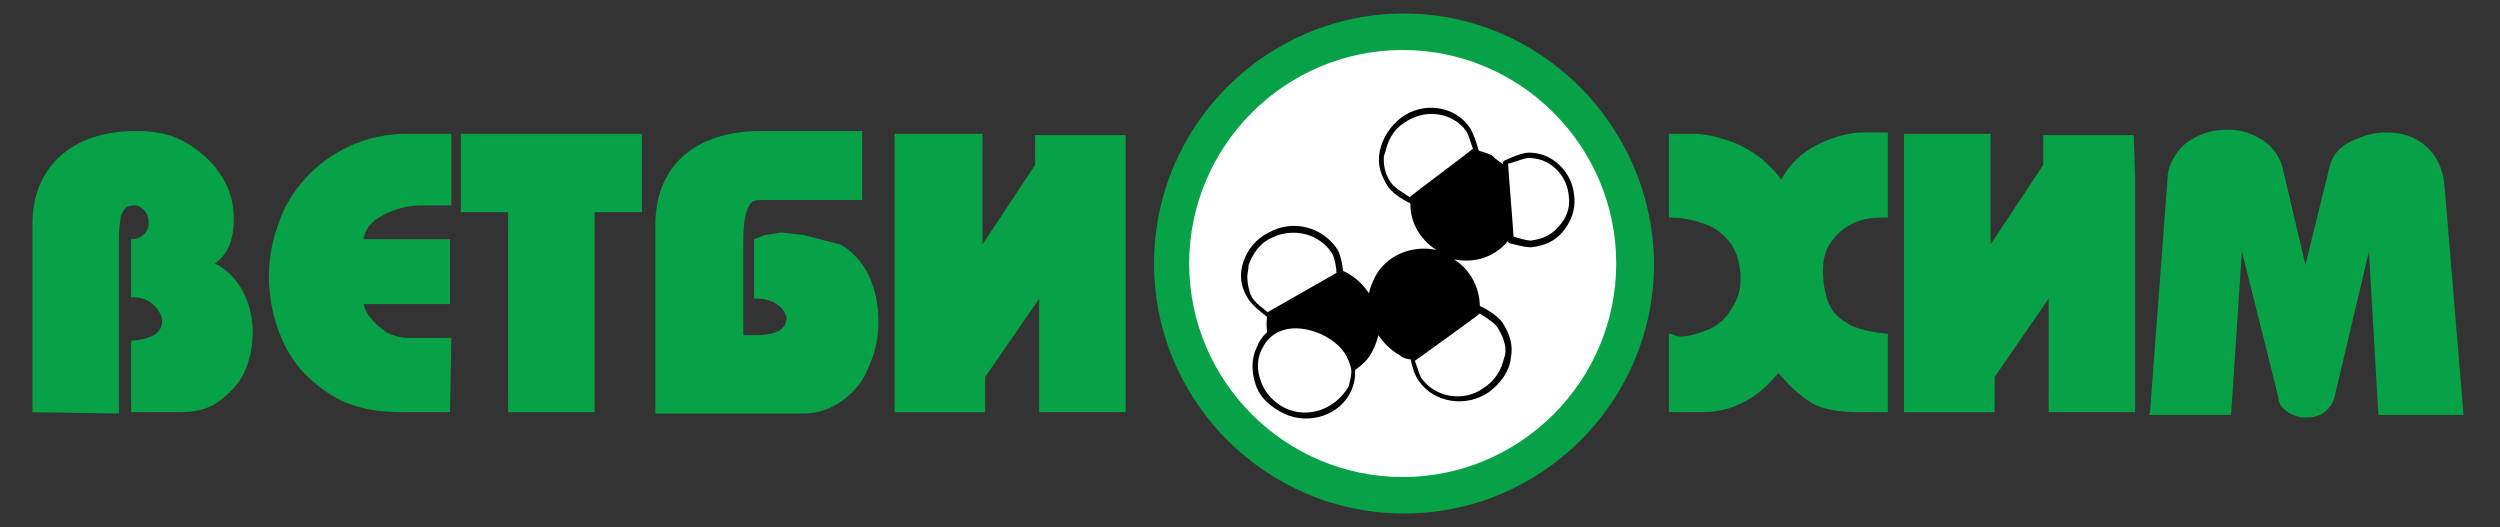
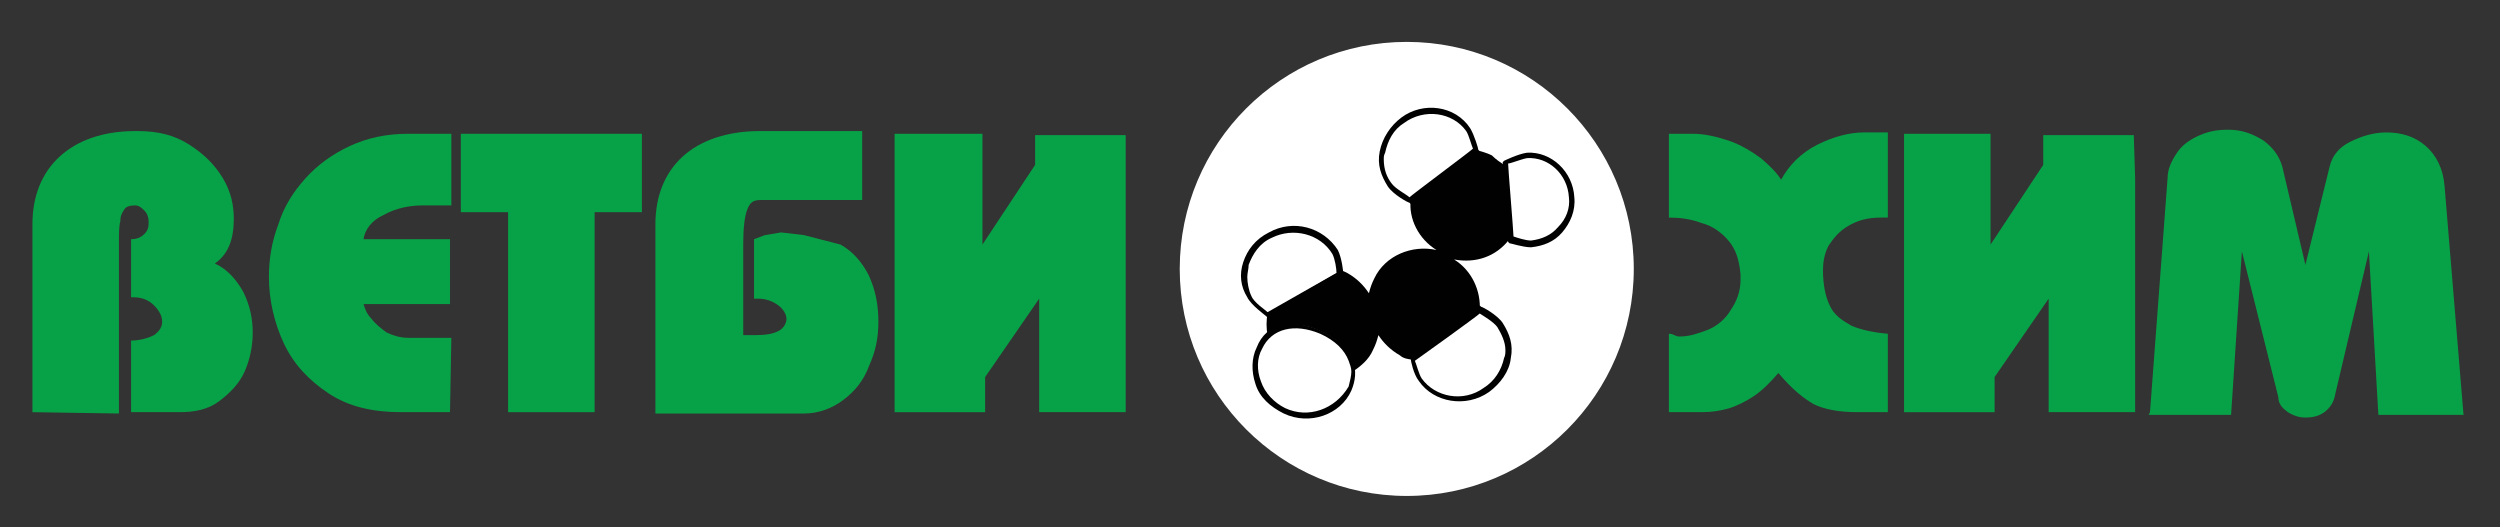
<svg xmlns="http://www.w3.org/2000/svg" version="1.1" id="Layer_1" x="0px" y="0px" viewBox="0 0 185 39" style="enable-background:new 0 0 185 39;" xml:space="preserve">
  <rect x="0" y="0" width="185" height="39" fill="#333333" stroke="none" />
  <style type="text/css"> .st0{fill:#FFFFFF;} .st1{fill:#07A247;} .st2{fill:#010101;} </style>
  <circle class="st0" cx="104.1" cy="19.9" r="16.8" />
  <g>
    <path class="st1" d="M2.4,30.5V16.6c0-2.1,0.7-3.8,2-5S7.6,9.7,10,9.7h0.2c1.5,0,2.7,0.3,3.8,1s1.9,1.5,2.5,2.5s0.8,2,0.8,3 c0,1.5-0.4,2.6-1.4,3.3c0.9,0.4,1.6,1.2,2.1,2.1c0.5,1,0.7,2,0.7,3s-0.2,2-0.6,2.9s-1.1,1.6-1.9,2.2c-0.8,0.6-1.8,0.8-2.9,0.8H9.7 v-5.3c0.7,0,1.3-0.2,1.7-0.4c0.4-0.3,0.6-0.6,0.6-1s-0.2-0.8-0.6-1.2C11,22.2,10.5,22,9.9,22H9.7v-4.3c0.4,0,0.7-0.1,1-0.4 s0.3-0.6,0.3-0.9s-0.1-0.6-0.3-0.8s-0.4-0.4-0.7-0.4c-0.4,0-0.7,0.1-0.8,0.3C9,15.8,8.9,16,8.9,16.4c-0.1,0.3-0.1,0.9-0.1,1.7v12.5 L2.4,30.5L2.4,30.5z" />
    <path class="st1" d="M33.3,30.5h-3.6c-2.1,0-3.9-0.4-5.4-1.4s-2.6-2.2-3.3-3.7c-0.7-1.5-1.1-3.2-1.1-4.9c0-1.3,0.2-2.6,0.7-3.9 c0.4-1.3,1.1-2.4,2-3.4s2-1.8,3.3-2.4c1.3-0.6,2.7-0.9,4.3-0.9h3.2v5.3h-2.1c-1,0-2,0.2-2.9,0.7c-0.9,0.4-1.4,1.1-1.5,1.8h6.4v4.8 h-6.4c0.1,0.3,0.2,0.7,0.6,1.1c0.3,0.4,0.7,0.7,1.1,1c0.4,0.2,1,0.4,1.6,0.4h3.2L33.3,30.5z" />
    <path class="st1" d="M37.6,30.5V15.7h-3.5V9.9h13.4v5.8H44v14.8H37.6z" />
    <path class="st1" d="M62.2,18.1c0.9,0.5,1.6,1.3,2.1,2.3c0.5,1.1,0.7,2.2,0.7,3.4s-0.2,2.2-0.7,3.3c-0.4,1.1-1.1,1.9-1.9,2.5 s-1.8,1-2.9,1h-11v-14c0-2.1,0.7-3.8,2-5s3.3-1.9,5.7-1.9h7.6v5.1h-7.5c-0.6,0-0.8,0.2-1,0.7C55.1,16,55,16.9,55,18v6.8h0.9 c0.8,0,1.3-0.1,1.7-0.3c0.4-0.2,0.6-0.6,0.6-0.9s-0.2-0.7-0.6-1c-0.4-0.3-0.9-0.5-1.5-0.5h-0.3v-4.4l0.8-0.3l1.2-0.2l1.7,0.2 L62.2,18.1z" />
    <path class="st1" d="M83.3,13.2v17.3h-6.4v-8.4l-4,5.8v2.6h-6.7V9.9h6.5v8.2l3.9-5.9V10h6.7V13.2z" />
    <path class="st1" d="M123.5,30.5v-5.8c0.1,0,0.2,0,0.4,0.1c0.2,0.1,0.3,0.1,0.4,0.1c0.7,0,1.3-0.2,2.1-0.5c0.7-0.3,1.3-0.8,1.7-1.5 c0.4-0.6,0.7-1.3,0.7-2.2v-0.4c-0.1-1-0.3-1.8-0.9-2.5c-0.5-0.6-1.2-1.1-2-1.3c-0.8-0.3-1.6-0.4-2.4-0.4V9.9h1.8 c0.8,0,1.7,0.2,2.6,0.5s1.7,0.8,2.4,1.3c0.7,0.6,1.2,1.1,1.5,1.6c0.6-1.1,1.5-2,2.7-2.6c1.2-0.6,2.4-0.9,3.4-0.9h1.8v6.3h-0.5 c-1,0-1.7,0.2-2.4,0.6s-1.1,0.9-1.5,1.5c-0.3,0.6-0.4,1.2-0.4,1.8c0,1.1,0.2,2,0.5,2.6c0.3,0.7,0.9,1.1,1.6,1.5 c0.7,0.3,1.6,0.5,2.7,0.6v5.8h-2.2c-1.4,0-2.5-0.2-3.3-0.6c-0.7-0.4-1.6-1.1-2.6-2.3c-0.6,0.7-1.2,1.3-1.8,1.7 c-0.6,0.4-1.2,0.7-1.8,0.9c-0.7,0.2-1.3,0.3-2.1,0.3L123.5,30.5L123.5,30.5z" />
    <path class="st1" d="M158,13.2v17.3h-6.4v-8.4l-4,5.8v2.6h-6.7V9.9h6.4v8.2l3.9-5.9V10h6.7L158,13.2L158,13.2z" />
    <path class="st1" d="M159.1,30.5l1.3-17.3c0-0.7,0.3-1.3,0.7-1.9c0.4-0.6,1-1,1.7-1.3s1.3-0.4,2.1-0.4c1,0,1.8,0.3,2.6,0.8 c0.8,0.6,1.3,1.3,1.5,2.4l1.6,6.8l1.8-7.3c0.2-0.8,0.7-1.4,1.5-1.8c0.8-0.4,1.7-0.7,2.7-0.7c1.1,0,2.1,0.3,2.9,1 c0.8,0.7,1.3,1.7,1.4,3l1.4,16.9H176l-0.7-12.1l-2.5,10.6c-0.1,0.6-0.4,1-0.8,1.3c-0.4,0.3-0.9,0.4-1.4,0.4c-0.4,0-0.8-0.1-1.3-0.4 c-0.4-0.3-0.7-0.6-0.7-1.1l-2.7-10.8l-0.8,12.1H159L159.1,30.5L159.1,30.5z" />
    <g>
-       <path class="st1" d="M119.6,19.5c0,8.7-7.1,15.8-15.8,15.8S88,28.2,88,19.5s7.1-15.8,15.8-15.8S119.6,10.8,119.6,19.5z M103.9,1 C93.7,1,85.4,9.3,85.4,19.5S93.7,38,103.9,38s18.5-8.3,18.5-18.5C122.3,9.3,114,1,103.9,1z" />
-     </g>
+       </g>
    <g>
      <g>
        <path class="st2" d="M104.3,26.5l0.1,0.1c0,0.1,0.2,1.1,0.6,1.6c1.1,1.6,3.5,2,5.2,0.8c0.8-0.6,1.5-1.5,1.6-2.5 c0.2-1-0.1-1.8-0.6-2.6c-0.4-0.6-1.5-1.2-1.6-1.2l-0.1-0.1L104.3,26.5z M109.5,23.2c0.3,0.2,1,0.6,1.3,1c0.3,0.5,0.6,1.1,0.6,1.7 c0,0.2,0,0.4-0.1,0.6c-0.2,0.9-0.7,1.7-1.5,2.2c-1.5,1.1-3.6,0.7-4.6-0.7c-0.2-0.3-0.4-1.1-0.5-1.3 C105,26.5,109.3,23.4,109.5,23.2z" />
      </g>
      <g>
        <path class="st2" d="M93.9,17.2c-1,0.5-1.6,1.3-1.9,2.2c-0.3,0.9-0.2,1.8,0.3,2.6c0.3,0.6,1.3,1.3,1.4,1.4l0.1,0.1l5.6-3.2v-0.1 c0-0.1-0.1-1.1-0.4-1.7C97.9,16.8,95.7,16.2,93.9,17.2z M92.6,21.9c-0.2-0.4-0.3-1-0.3-1.4c0-0.3,0.1-0.6,0.1-0.9 c0.3-0.8,0.8-1.6,1.7-2c1.6-0.8,3.6-0.3,4.5,1.2c0.2,0.4,0.3,1.1,0.3,1.4c-0.2,0.1-4.9,2.8-5.1,2.9 C93.6,22.9,92.8,22.4,92.6,21.9z" />
      </g>
      <g>
        <path class="st2" d="M103.7,8.7c-0.8,0.6-1.4,1.5-1.6,2.5s0.1,1.8,0.6,2.6c0.4,0.6,1.5,1.2,1.6,1.2l0.1,0.1l5.1-3.9l-0.1-0.1 c0-0.1-0.3-1.1-0.6-1.6C107.7,7.8,105.3,7.5,103.7,8.7z M103,13.6c-0.4-0.5-0.6-1.1-0.6-1.8c0-0.2,0-0.3,0.1-0.5 c0.2-0.9,0.6-1.7,1.4-2.2c1.5-1.1,3.6-0.8,4.6,0.6c0.2,0.3,0.4,1.1,0.5,1.3c-0.2,0.2-4.5,3.4-4.7,3.6 C104.1,14.4,103.3,14,103,13.6z" />
      </g>
      <g>
        <path class="st2" d="M113,11.3c-0.7,0.1-1.7,0.6-1.7,0.6l-0.1,0.1l0.4,5.9l0.1,0.1c0.1,0,1,0.3,1.6,0.3c0.9-0.1,1.7-0.4,2.3-1.1 c0.6-0.7,1-1.6,0.9-2.6C116.4,12.7,114.8,11.2,113,11.3z M113,11.7c1.6-0.1,3,1.2,3.1,2.9c0.1,0.8-0.2,1.6-0.8,2.2 c-0.5,0.6-1.2,0.9-2,1c-0.4,0-1-0.2-1.3-0.3c0-0.3-0.4-5.1-0.4-5.4C111.8,12.1,112.5,11.8,113,11.7z" />
      </g>
      <g>
        <path class="st2" d="M93,25.7c-0.4,0.8-0.4,1.8-0.1,2.7c0.3,1,1.1,1.7,2.1,2.2c1.9,0.9,4.2,0.1,5-1.7c0.3-0.7,0.4-1.5,0.1-2.2 c-0.3-0.9-1.2-1.7-2.3-2.2l0,0C95.6,23.5,93.7,23.9,93,25.7z M95.1,30.2c-0.8-0.4-1.5-1.1-1.8-2c-0.3-0.8-0.3-1.7,0.1-2.4 c0.7-1.5,2.4-1.9,4.3-1.1c1.1,0.5,1.8,1.2,2.1,2c0.1,0.3,0.2,0.5,0.2,0.8s-0.1,0.7-0.2,1.1C98.8,30.3,96.8,31,95.1,30.2z" />
      </g>
      <path class="st0" d="M97.2,21.5c0.4-0.2,0.8-0.2,1,0.1c0.1,0.2-0.2,0.6-0.6,0.7s-0.8,0.2-1-0.1S96.8,21.7,97.2,21.5z" />
      <path class="st0" d="M104.5,19.3c0.4-0.2,0.8-0.2,1,0.1s-0.2,0.6-0.6,0.7c-0.4,0.2-0.8,0.2-1-0.1 C103.8,19.8,104.1,19.5,104.5,19.3z" />
-       <path class="st0" d="M107.9,14.3c-0.2,0.4-0.6,0.6-0.8,0.5c-0.2-0.1-0.2-0.5,0-1c0.2-0.4,0.6-0.6,0.8-0.5 C108.1,13.5,108.1,13.9,107.9,14.3z" />
      <path class="st2" d="M104.5,26.6l4.9-3.6c0,0,0,0,0.1,0c0.1-1.5-0.6-3-1.9-3.8c1.6,0.3,3.1-0.2,4.1-1.5l0,0l-0.4-5.5 c-0.3-0.2-0.6-0.4-0.9-0.7c-0.4-0.2-0.8-0.3-1.2-0.4l-4.8,3.6c-0.2,1.5,0.6,3,1.9,3.8c-1.8-0.4-3.8,0.4-4.6,2.1 c-0.2,0.4-0.3,0.7-0.4,1.1c-0.4-0.6-0.9-1.1-1.6-1.5c-0.2-0.1-0.4-0.2-0.6-0.2c0,0.1,0,0.1,0,0.1l-5.3,3.1c-0.1,0.5-0.1,1.1,0,1.6 c1-0.9,2.4-1,3.9-0.3c1.4,0.6,2.4,1.7,2.4,3c0.6-0.4,1.2-0.9,1.5-1.6c0.2-0.4,0.3-0.7,0.4-1.1c0.4,0.6,0.9,1.1,1.6,1.5 C103.8,26.5,104.2,26.6,104.5,26.6L104.5,26.6z" />
    </g>
  </g>
</svg>